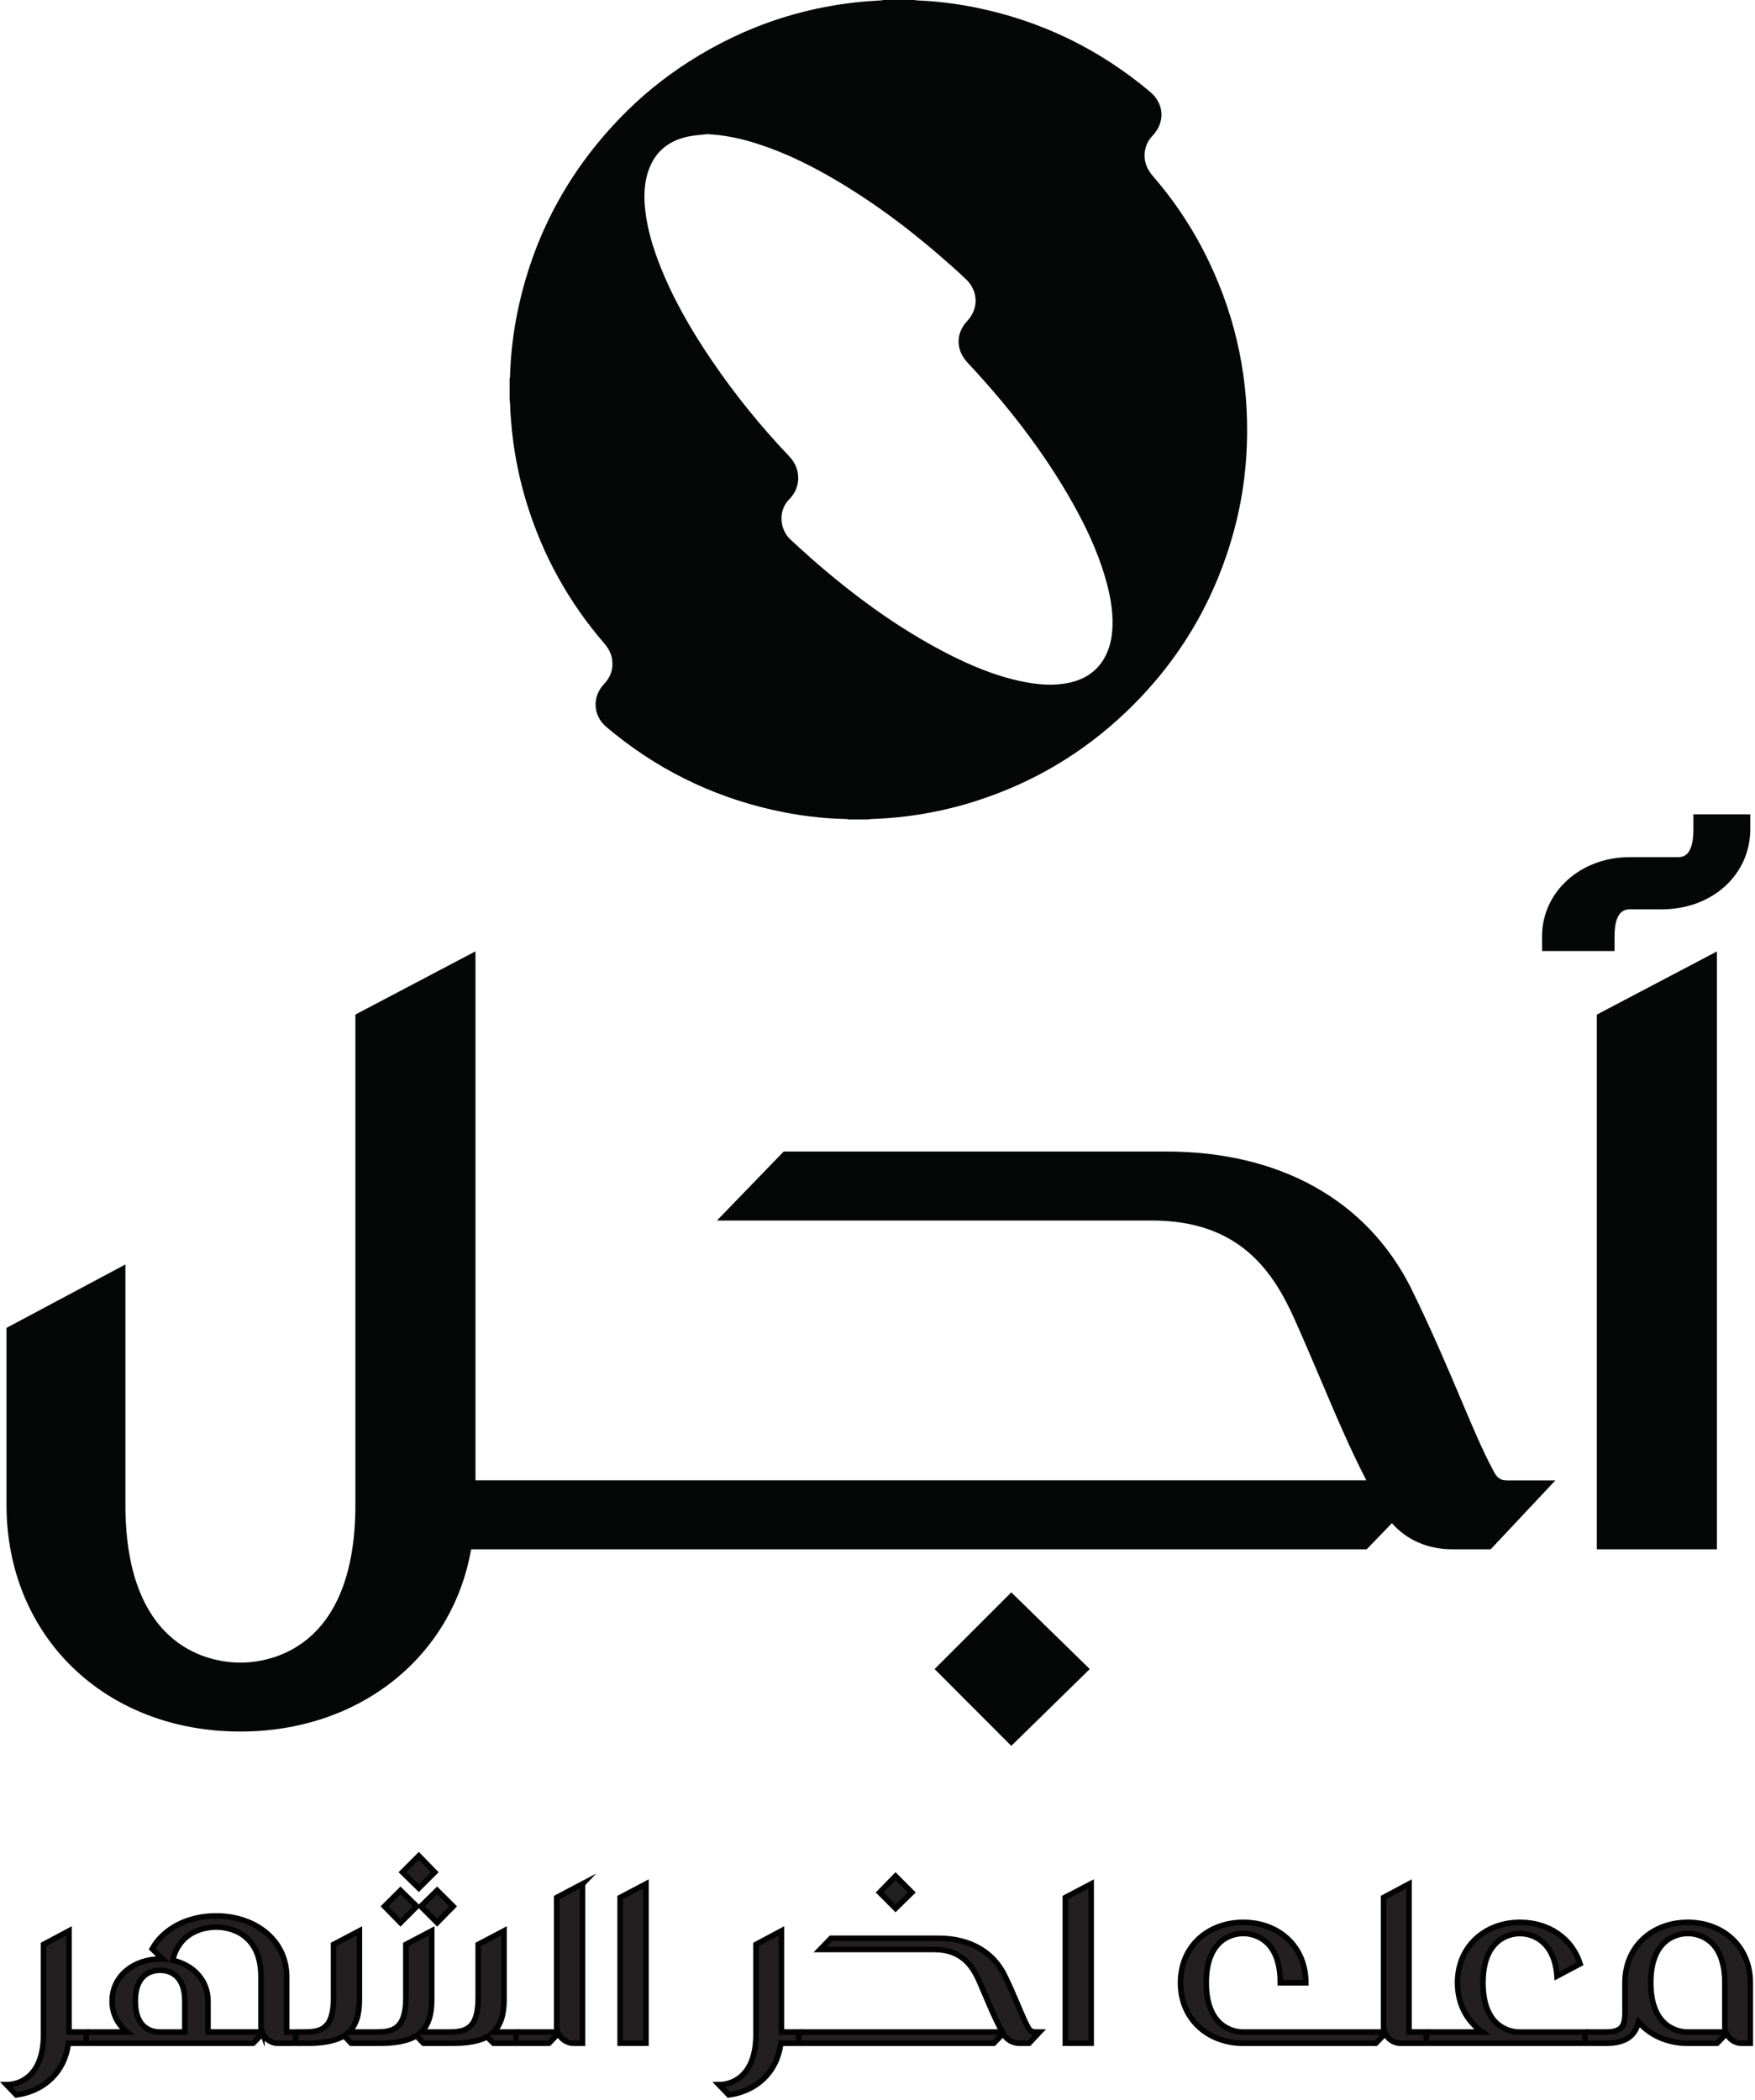
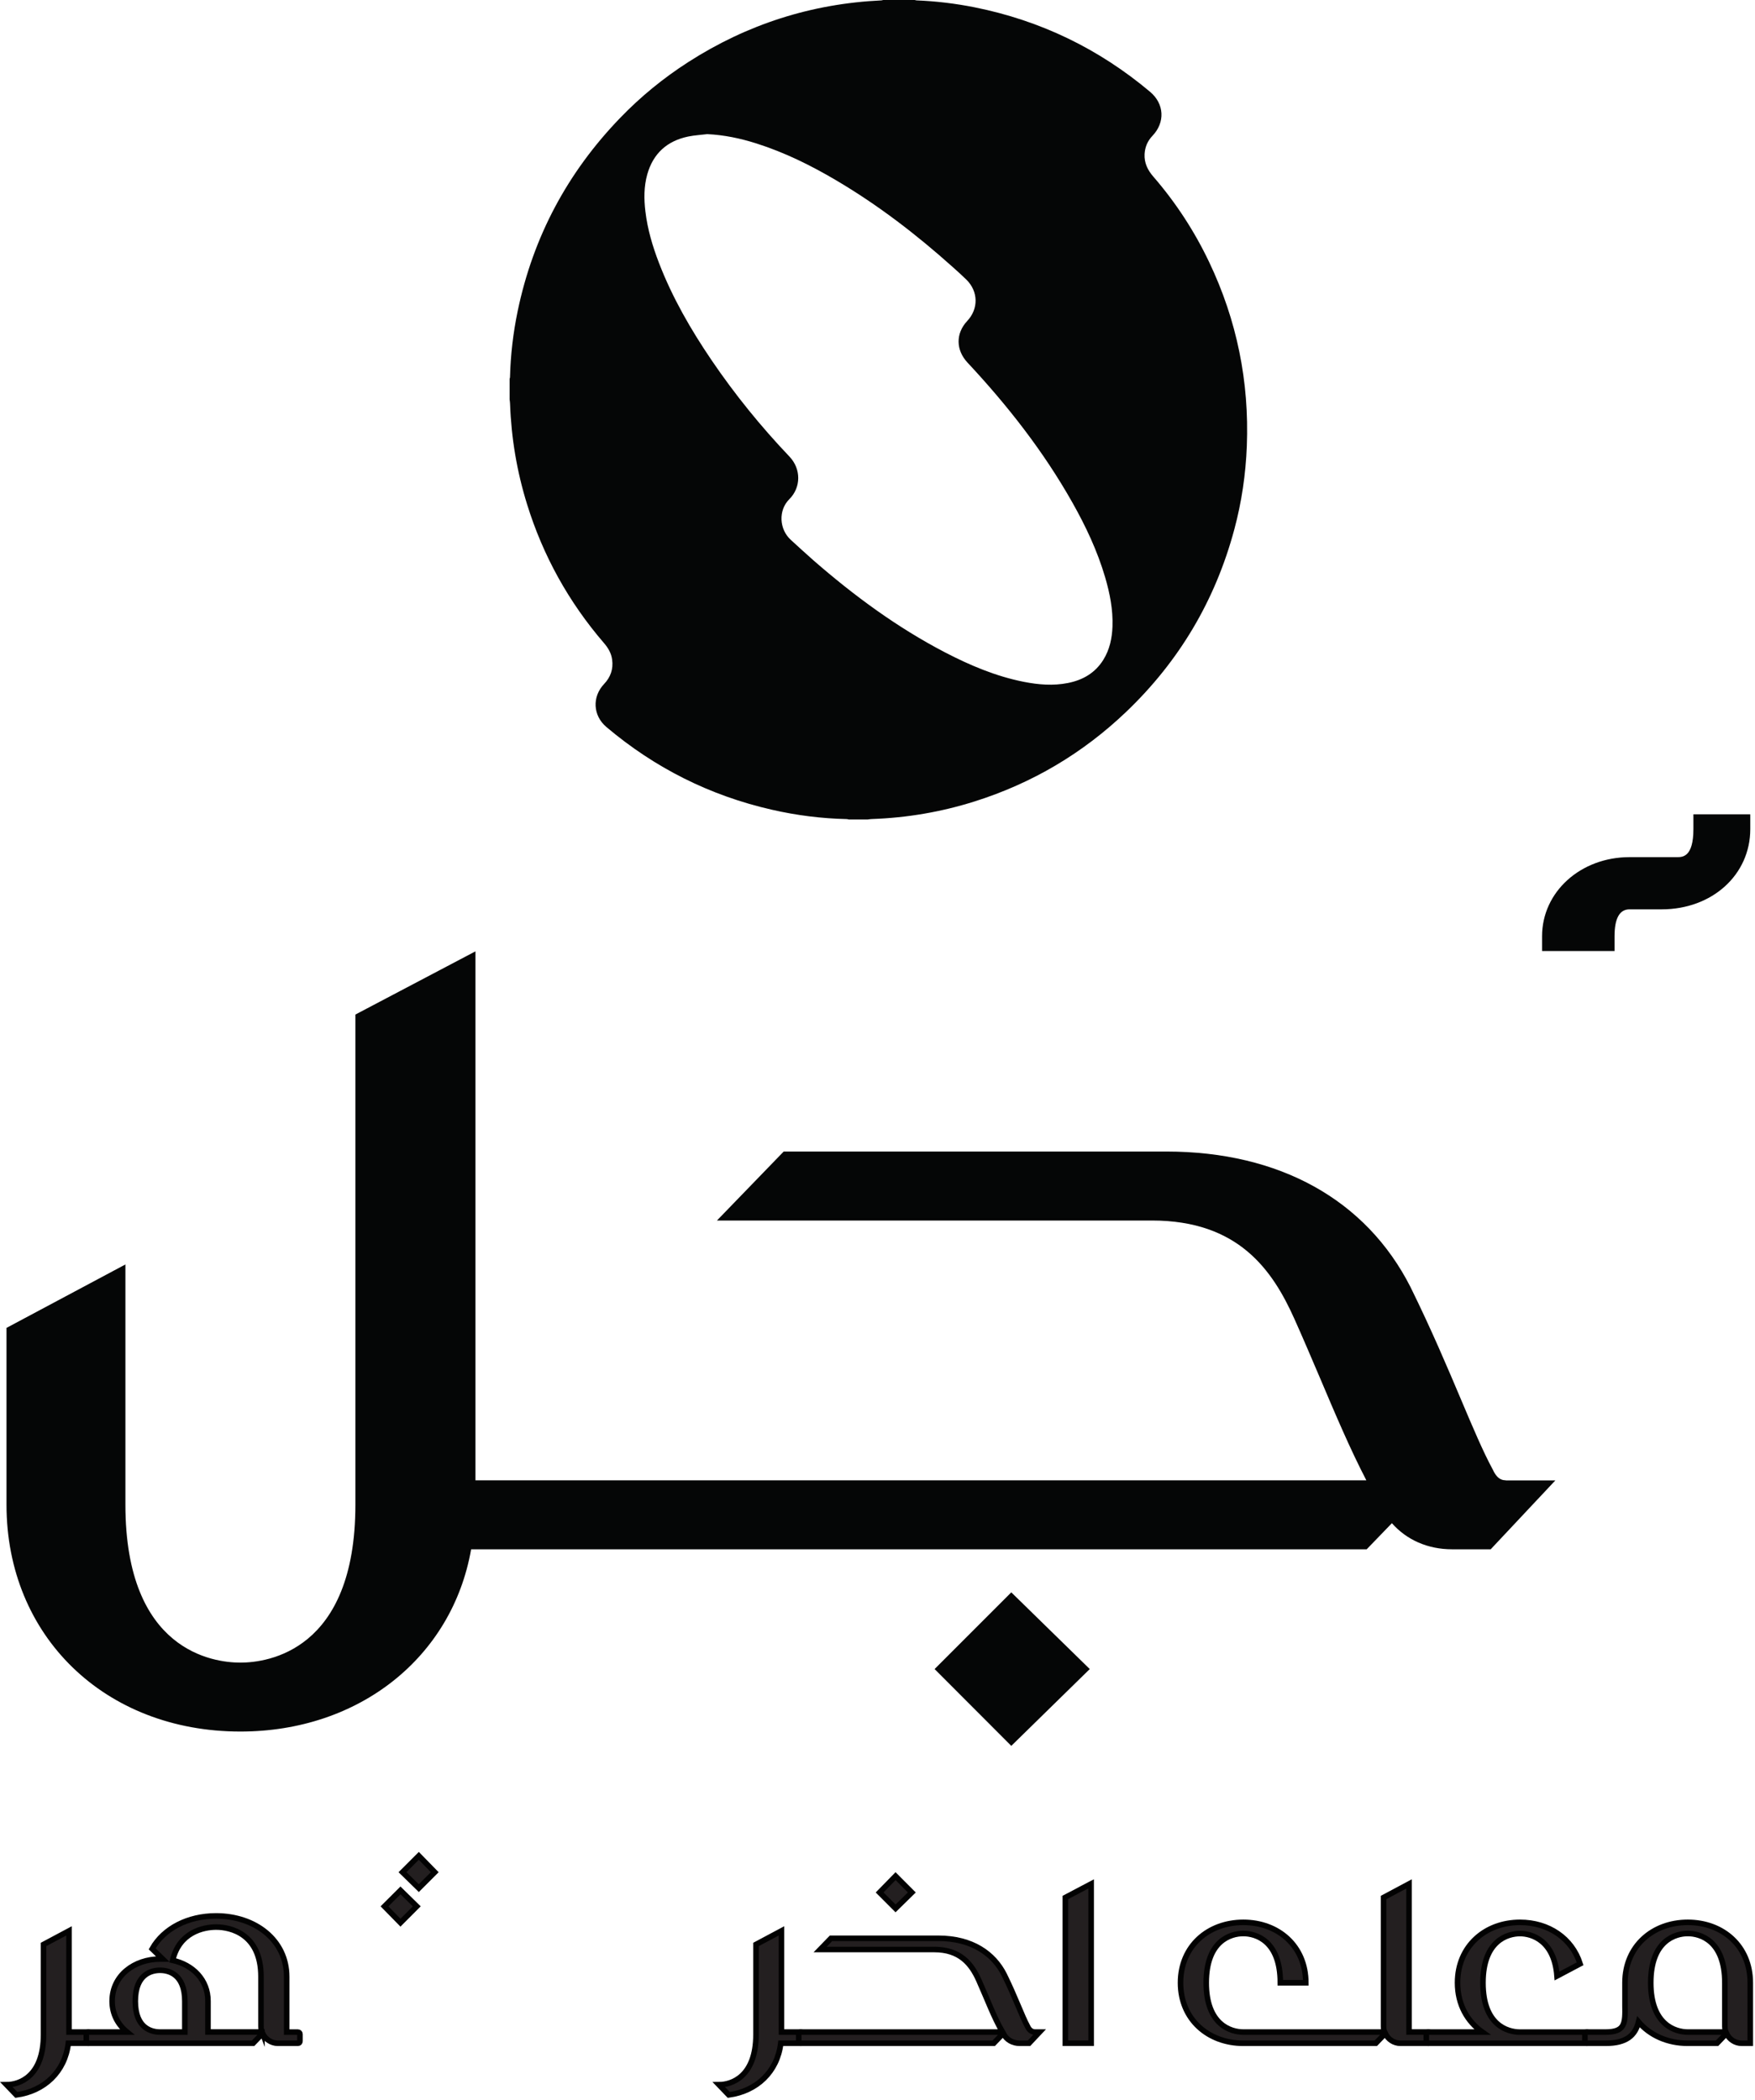
<svg xmlns="http://www.w3.org/2000/svg" width="316" height="378" viewBox="0 0 316 378" fill="none">
  <g clip-path="url(#clip0_8130_3352)">
    <path d="M196.22 300.48L182.09 314.31L168.28 300.48L182.09 286.67L196.22 300.48Z" fill="#050606" />
    <path d="M271.1 266.52H280.05L268.41 278.92H261.46C257.09 278.92 253.29 277.24 250.62 274.22L246.08 278.92H84.83C81.42 298.36 64.68 311.73 43.28 311.73C18.88 311.73 1.17 294.56 1.17 270.9V239.06L22.58 227.64V270.89C22.58 297.27 38.42 299.32 43.28 299.32C48.14 299.32 63.99 297.27 63.99 270.89V182.65L85.61 171.27V266.5H246.02C243.1 260.88 240.45 254.63 237.68 248.09C236.2 244.63 234.68 241.04 233.07 237.45C229.14 228.68 223.01 219.73 207.43 219.73H129.09L141.11 207.31H210.01C230.36 207.31 245.98 215.98 253.97 231.71C257.74 239.36 260.71 246.38 263.09 252.01C265.22 257.05 267.07 261.4 268.72 264.44L268.81 264.61C269.66 266.49 270.71 266.49 271.1 266.49V266.52Z" fill="#050606" />
-     <path d="M287.52 182.66L309.14 171.29V278.92H287.52V182.66Z" fill="#050606" />
    <path d="M315.15 146.6V149.26C315.15 157.49 308.29 163.71 299.19 163.71H293.4C291.61 163.71 290.71 165.34 290.71 168.55V171.21H277.66V168.55C277.66 160.57 284.59 154.31 293.41 154.31H301.99C302.94 154.31 304.91 154.31 304.91 149.26V146.6H315.17H315.15Z" fill="#050606" />
    <path d="M156.26 147.53H152.81C152.7 147.51 152.59 147.46 152.48 147.46C147.91 147.36 143.41 146.79 138.96 145.77C127.82 143.23 117.9 138.25 109.18 130.88C106.76 128.83 106.58 125.45 108.77 123.14C109.94 121.91 110.45 120.46 110.22 118.76C110.07 117.59 109.5 116.64 108.74 115.76C102.4 108.39 97.78 100.07 94.9 90.78C93.07 84.89 92.06 78.87 91.84 72.71C91.84 72.44 91.79 72.18 91.76 71.91C91.76 70.67 91.76 69.44 91.76 68.2C91.78 68.11 91.83 68.01 91.83 67.92C91.93 63.89 92.4 59.9 93.22 55.96C96.01 42.6 102.19 31.04 111.66 21.23C115.34 17.41 119.43 14.07 123.89 11.2C134.5 4.38 146.1 0.66 158.7 0.07C158.81 0.07 158.91 0.02 159.02 0C160.92 0 162.81 0 164.71 0C164.82 0.02 164.92 0.07 165.03 0.07C168.55 0.21 172.04 0.63 175.5 1.32C187.32 3.69 197.85 8.77 207.08 16.53C209.65 18.69 209.82 22.03 207.51 24.45C206.63 25.37 206.16 26.47 206.09 27.74C206.01 29.31 206.63 30.6 207.64 31.77C211.7 36.45 215.06 41.6 217.72 47.19C222.71 57.66 224.95 68.71 224.5 80.3C224.3 85.38 223.57 90.39 222.25 95.3C218.83 108.06 212.34 119.02 202.79 128.14C194.95 135.63 185.84 141.01 175.49 144.28C169.47 146.18 163.31 147.23 157 147.45C156.75 147.45 156.5 147.5 156.25 147.53H156.26ZM127.33 24.15C126.19 24.29 125.04 24.35 123.92 24.58C120.11 25.37 117.6 27.63 116.54 31.41C115.93 33.6 115.94 35.84 116.21 38.08C116.59 41.26 117.49 44.31 118.64 47.3C121.05 53.57 124.38 59.33 128.14 64.87C132.32 71.02 137 76.79 142.13 82.18C144.3 84.45 144.22 87.78 142.13 89.86C140.11 91.87 140.29 95.29 142.4 97.2C143.76 98.44 145.11 99.69 146.49 100.9C153.79 107.26 161.55 112.97 170.16 117.45C174.67 119.79 179.33 121.76 184.34 122.75C186.98 123.27 189.63 123.49 192.29 122.96C194.97 122.43 197.18 121.16 198.66 118.79C199.8 116.96 200.23 114.92 200.31 112.8C200.42 109.75 199.83 106.8 198.98 103.9C197.59 99.18 195.51 94.76 193.1 90.49C187.9 81.27 181.42 73 174.21 65.28C172.1 63.02 172.05 60.03 174.16 57.78C176.21 55.59 176.16 52.48 174.02 50.36C173.22 49.57 172.39 48.83 171.55 48.08C165.03 42.24 158.12 36.92 150.57 32.47C146 29.77 141.26 27.43 136.18 25.82C133.31 24.91 130.38 24.29 127.34 24.15H127.33Z" fill="#050606" />
    <path d="M16.28 366.2V367.48C16.28 367.66 16.1 367.85 15.91 367.85H12.3C11.69 372.99 7.96 376.47 2.94 377.15L1.17 375.31C3.43 375.31 7.84 373.9 7.84 366.26V350.06L12.43 347.61V365.83H15.92C16.1 365.83 16.29 366.01 16.29 366.2H16.28Z" fill="#231F20" stroke="#020202" stroke-miterlimit="10" />
    <path d="M54.01 366.2V367.48C54.01 367.66 53.89 367.85 53.64 367.85H50.03C48.87 367.85 47.77 367.12 47.28 366.08L45.57 367.85H15.91C15.67 367.85 15.54 367.67 15.54 367.48V366.2C15.54 366.02 15.66 365.83 15.91 365.83H22.88C21.23 364.48 20.19 362.59 20.19 360.27C20.19 355.62 24.23 352.69 28.81 352.69H29.3L27.4 350.85C29.48 347.18 33.82 344.92 38.9 344.92C45.93 344.92 51.62 349.26 51.62 355.87V365.84H53.64C53.88 365.84 54.01 366.02 54.01 366.21V366.2ZM28.82 365.83H33.28V360.27C33.28 355.32 30.28 354.71 28.82 354.71C27.36 354.71 24.36 355.32 24.36 360.27C24.36 365.22 27.36 365.83 28.82 365.83ZM47.17 365.83C47.05 365.52 46.99 365.16 46.99 364.79V355.86C46.99 348.22 41.61 346.93 38.92 346.93C36.53 346.93 32.25 347.91 31.09 352.92C34.7 353.72 37.45 356.41 37.45 360.26V365.82H47.17V365.83Z" fill="#231F20" stroke="#020202" stroke-miterlimit="10" />
-     <path d="M93.629 366.2V367.48C93.629 367.66 93.51 367.85 93.26 367.85H88.859L87.7 366.69C86.23 367.49 84.09 367.85 81.34 367.85H76.26L74.98 366.5C73.45 367.42 71.249 367.85 68.32 367.85H63.239L61.959 366.5C60.429 367.42 58.23 367.85 55.289 367.85H53.639C53.4 367.85 53.27 367.67 53.27 367.48V366.2C53.27 366.02 53.389 365.83 53.639 365.83H54.559C57.559 365.83 60.059 365.52 60.059 359.72V350.06L64.71 347.61V360.08C64.71 362.71 64.1 364.61 62.809 365.83H67.579C70.51 365.83 73.079 365.52 73.079 359.72V350.06L77.73 347.61V360.08C77.73 362.71 77.12 364.61 75.829 365.83H80.6C83.6 365.83 86.1 365.52 86.1 359.72V350.06L90.749 347.61V360.08C90.749 362.71 90.139 364.61 88.85 365.83H93.249C93.49 365.83 93.62 366.01 93.62 366.2H93.629Z" fill="#231F20" stroke="#020202" stroke-miterlimit="10" />
    <path d="M72.109 346.14L69.23 343.2L72.109 340.33L75.04 343.2L72.109 346.14Z" fill="#231F20" stroke="#020202" stroke-miterlimit="10" />
    <path d="M75.41 339.92L72.47 337.05L75.41 334.11L78.28 337.05L75.41 339.92Z" fill="#231F20" stroke="#020202" stroke-miterlimit="10" />
-     <path d="M75.78 343.2L78.71 340.33L81.59 343.2L78.71 346.14L75.78 343.2Z" fill="#231F20" stroke="#020202" stroke-miterlimit="10" />
-     <path d="M104.88 339.17V367.85H103.29C102.13 367.85 101.03 367.12 100.54 366.08L98.83 367.85H93.27C93.03 367.85 92.9 367.67 92.9 367.48V366.2C92.9 366.02 93.02 365.83 93.27 365.83H100.42C100.3 365.52 100.24 365.16 100.24 364.79V341.61L104.89 339.16L104.88 339.17Z" fill="#231F20" stroke="#020202" stroke-miterlimit="10" />
-     <path d="M111.66 341.61L116.31 339.16V367.84H111.66V341.61Z" fill="#231F20" stroke="#020202" stroke-miterlimit="10" />
    <path d="M144.56 366.2V367.48C144.56 367.66 144.38 367.85 144.19 367.85H140.58C139.97 372.99 136.24 376.47 131.22 377.15L129.45 375.31C131.71 375.31 136.12 373.9 136.12 366.26V350.06L140.71 347.61V365.83H144.2C144.38 365.83 144.57 366.01 144.57 366.2H144.56Z" fill="#231F20" stroke="#020202" stroke-miterlimit="10" />
    <path d="M187.18 365.83L185.28 367.85H183.63C182.35 367.85 181.24 367.24 180.63 366.08L178.92 367.85H144.19C143.95 367.85 143.82 367.67 143.82 367.48V366.2C143.82 366.02 143.94 365.83 144.19 365.83H180.51C178.98 363.2 177.76 359.9 176.23 356.47C174.88 353.47 172.81 350.97 168.22 350.97H147.67L149.63 348.95H168.95C175.07 348.95 178.92 351.76 180.81 355.49C182.83 359.59 183.99 362.95 185.03 364.85C185.34 365.52 185.83 365.83 186.38 365.83H187.18ZM161.25 343.57L158.38 340.7L161.25 337.76L164.18 340.7L161.25 343.57Z" fill="#231F20" stroke="#020202" stroke-miterlimit="10" />
    <path d="M191.82 341.61L196.47 339.16V367.84H191.82V341.61Z" fill="#231F20" stroke="#020202" stroke-miterlimit="10" />
    <path d="M257.56 366.2V367.48C257.56 367.66 257.38 367.85 257.19 367.85H252.18C250.96 367.85 249.92 367.12 249.43 366.08L247.72 367.85H223.87C217.57 367.85 212.56 363.57 212.56 356.96C212.56 350.35 217.57 346.08 223.87 346.08C230.17 346.08 235.12 350.36 235.12 356.96H230.53C230.53 349.38 226.13 348.09 223.86 348.09C221.59 348.09 217.19 349.37 217.19 356.96C217.19 364.55 221.65 365.83 223.86 365.83H249.3C249.18 365.52 249.12 365.16 249.12 364.79V341.61L253.71 339.16V365.82H257.2C257.38 365.82 257.57 366 257.57 366.19L257.56 366.2Z" fill="#231F20" stroke="#020202" stroke-miterlimit="10" />
    <path d="M286.11 366.2V367.48C286.11 367.66 285.99 367.85 285.74 367.85H257.18C256.94 367.85 256.81 367.67 256.81 367.48V366.2C256.81 366.02 256.93 365.83 257.18 365.83H266.9C264.21 363.93 262.44 360.88 262.44 356.96C262.44 350.36 267.45 346.08 273.69 346.08C278.83 346.08 283.05 348.95 284.51 353.54L280.35 355.74C279.86 349.32 275.82 348.1 273.69 348.1C271.43 348.1 267.02 349.38 267.02 356.97C267.02 364.56 271.42 365.84 273.69 365.84H285.74C285.98 365.84 286.11 366.02 286.11 366.21V366.2Z" fill="#231F20" stroke="#020202" stroke-miterlimit="10" />
    <path d="M315.15 356.96V367.85H313.62C312.4 367.85 311.36 367.12 310.87 366.08L309.16 367.85H303.9C300.29 367.85 297.11 366.44 295.03 364C294.42 366.45 292.83 367.85 289.1 367.85H285.74C285.5 367.85 285.37 367.67 285.37 367.48V366.2C285.37 366.02 285.49 365.83 285.74 365.83H289.1C292.59 365.83 292.65 364.3 292.59 361.06V356.96C292.59 350.36 297.6 346.08 303.9 346.08C310.2 346.08 315.15 350.36 315.15 356.96ZM310.75 365.83C310.63 365.52 310.57 365.16 310.57 364.79V356.96C310.57 349.38 306.17 348.09 303.9 348.09C301.63 348.09 297.23 349.37 297.23 356.96C297.23 364.55 301.69 365.83 303.9 365.83H310.75Z" fill="#231F20" stroke="#020202" stroke-miterlimit="10" />
  </g>
  <defs>
    <clipPath id="clip0_8130_3352">
      <rect width="315.65" height="377.67" fill="white" />
    </clipPath>
  </defs>
</svg>